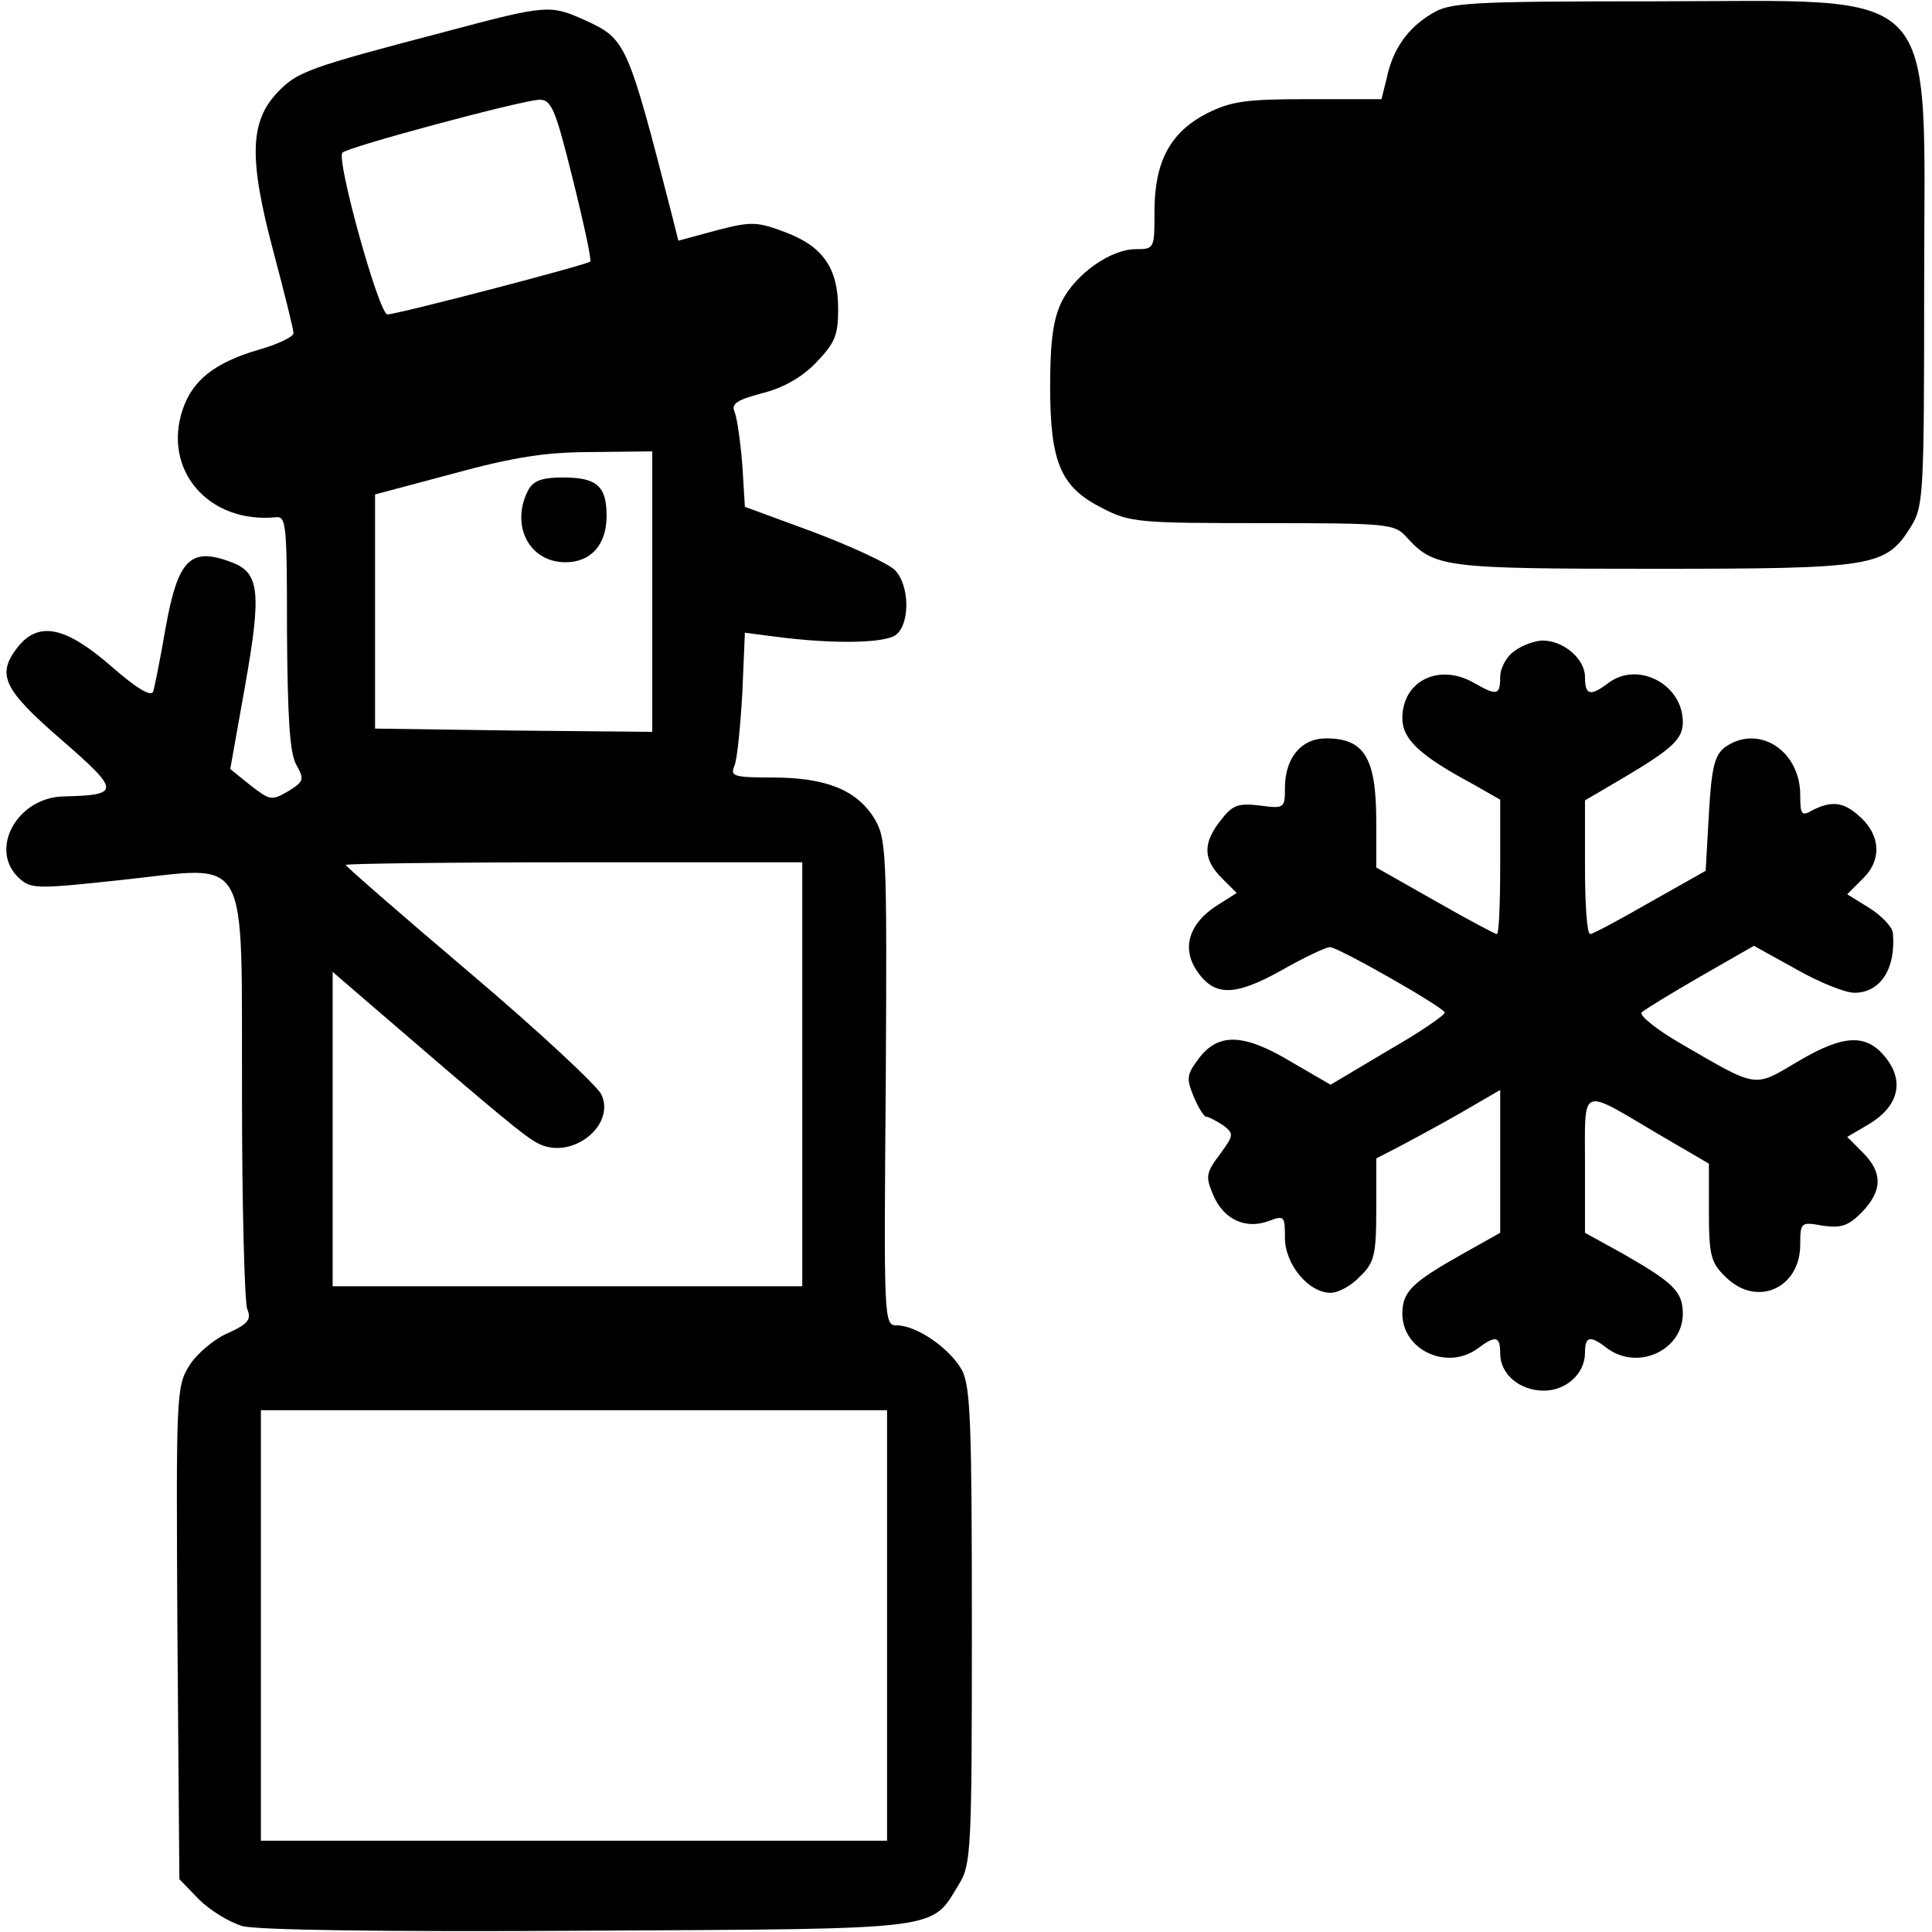
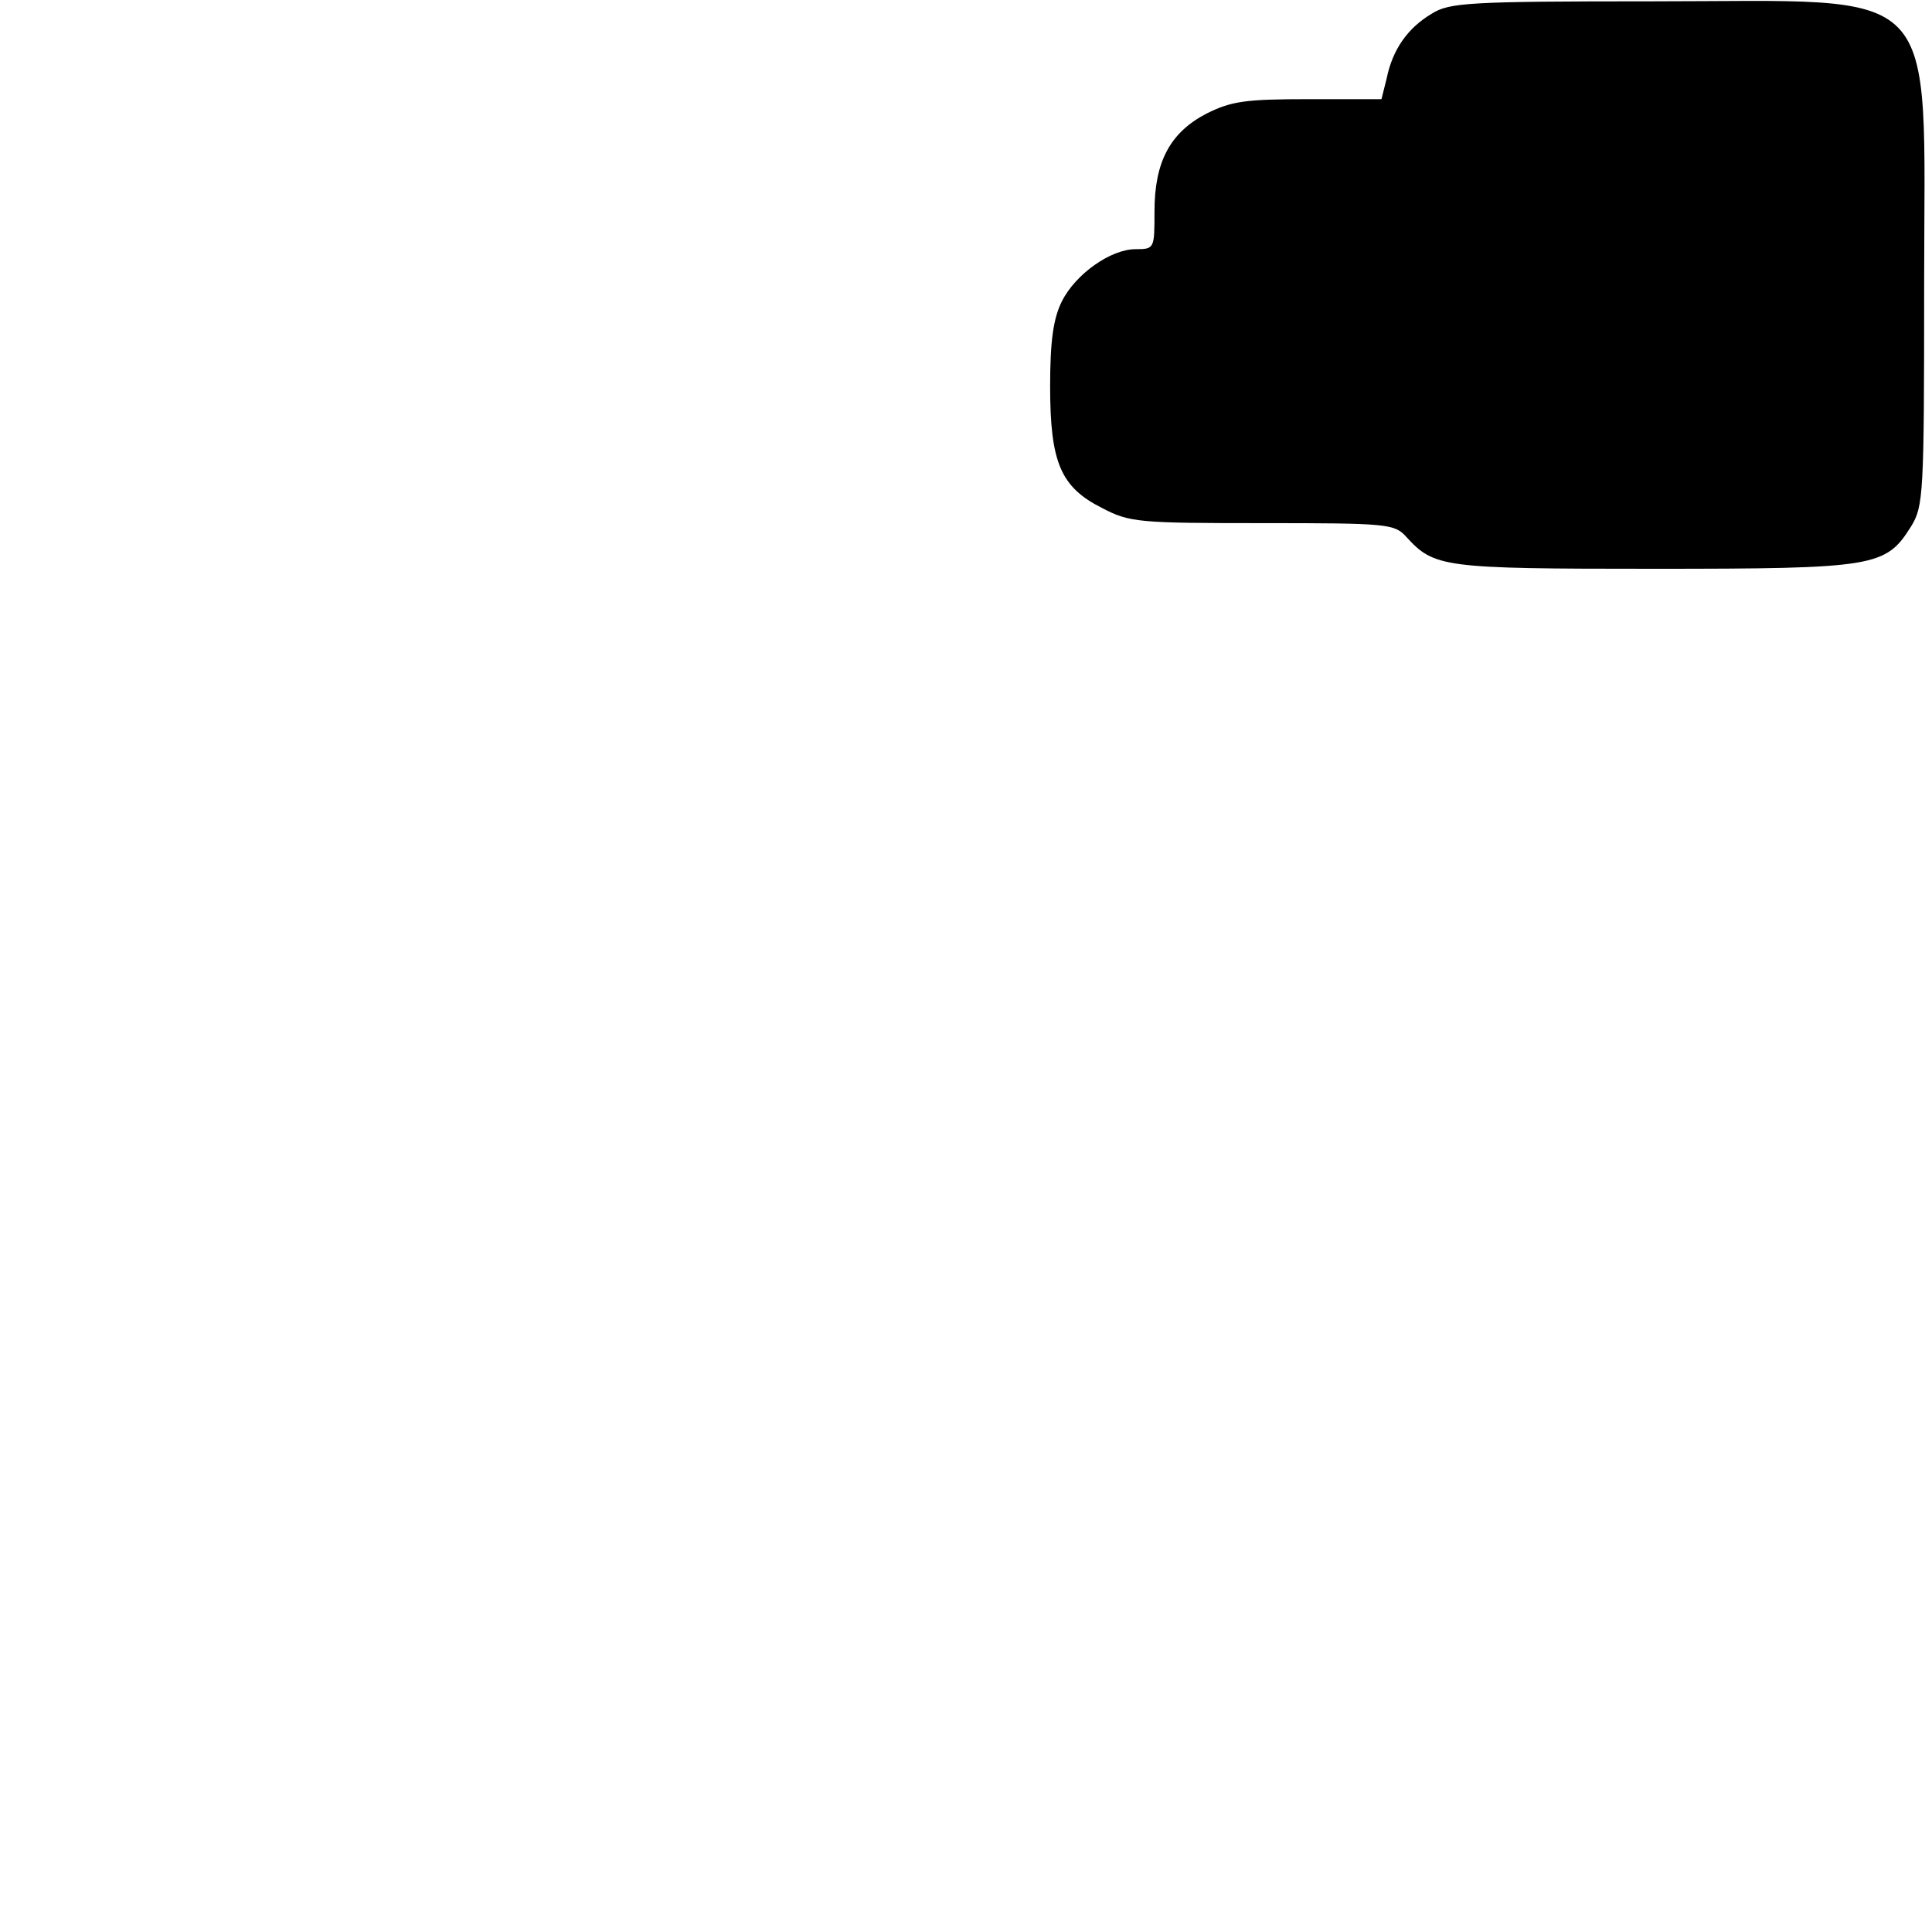
<svg xmlns="http://www.w3.org/2000/svg" version="1.0" width="468pt" height="468pt" viewBox="0 0 468 468" preserveAspectRatio="xMidYMid meet">
  <g transform="translate(0,468) scale(0.158,-0.158)" fill="#000000" stroke="none">
    <path d="M2195 2941 c-37 -22 -60 -55 -69 -99 l-8 -32 -112 0 c-96 0 -118 -3 -156 -22 -56 -29 -80 -74 -80 -150 0 -57 0 -58 -29 -58 -38 0 -92 -38 -113 -80 -13 -26 -18 -60 -18 -130 0 -117 16 -155 80 -187 42 -22 56 -23 246 -23 191 0 202 -1 220 -21 43 -47 55 -49 379 -49 341 0 356 3 395 65 19 31 20 49 20 370 0 471 34 435 -417 435 -282 0 -311 -2 -338 -19z" />
-     <path d="M685 2914 c-214 -56 -229 -62 -259 -93 -43 -45 -45 -101 -7 -244 17 -64 31 -120 31 -126 0 -5 -24 -17 -53 -25 -68 -20 -102 -47 -117 -92 -31 -93 40 -175 143 -165 16 2 17 -12 17 -176 1 -131 4 -184 14 -203 13 -23 12 -26 -12 -41 -26 -15 -28 -14 -58 9 l-31 25 23 129 c25 142 22 172 -21 188 -63 24 -82 5 -101 -100 -8 -47 -17 -91 -19 -98 -3 -9 -25 4 -65 39 -69 60 -110 69 -142 30 -34 -43 -24 -65 66 -143 91 -79 91 -85 3 -87 -72 -2 -115 -83 -67 -126 18 -16 27 -16 157 -2 199 21 183 51 184 -332 0 -168 4 -315 8 -326 7 -16 1 -23 -30 -37 -21 -9 -48 -32 -59 -50 -20 -32 -20 -46 -18 -410 l3 -377 30 -31 c16 -16 46 -35 67 -41 24 -6 218 -9 531 -7 547 3 524 0 567 71 19 30 20 53 20 395 0 308 -2 368 -15 393 -18 33 -69 69 -100 69 -20 0 -20 6 -17 372 2 360 1 374 -18 406 -27 43 -74 62 -156 62 -59 0 -65 2 -58 18 4 9 9 59 12 110 l4 94 46 -6 c92 -12 170 -10 186 3 22 18 20 77 -2 99 -10 10 -66 36 -124 58 l-106 39 -4 65 c-3 36 -8 72 -12 81 -5 12 4 18 42 28 32 8 61 24 83 47 29 30 34 42 34 82 0 63 -23 96 -81 118 -43 16 -51 17 -105 3 l-59 -16 -9 36 c-69 269 -71 273 -134 302 -54 24 -58 24 -212 -17z m193 -226 c17 -68 29 -124 27 -127 -5 -5 -296 -81 -311 -81 -13 0 -79 238 -69 248 9 9 274 80 301 81 19 1 25 -12 52 -121z m122 -633 l0 -215 -212 2 -213 3 0 179 0 180 120 32 c92 25 141 33 213 33 l92 1 0 -215z m230 -740 l0 -325 -360 0 -360 0 0 241 0 241 58 -50 c195 -168 239 -205 259 -214 51 -24 117 29 95 76 -6 13 -96 97 -201 186 -105 89 -191 164 -191 166 0 2 158 4 350 4 l350 0 0 -325z m130 -845 l0 -330 -480 0 -480 0 0 330 0 330 480 0 480 0 0 -330z" />
-     <path d="M810 2211 c-28 -54 1 -111 57 -111 39 0 63 27 63 71 0 46 -15 59 -67 59 -32 0 -45 -5 -53 -19z" />
-     <path d="M2322 1964 c-12 -8 -22 -26 -22 -40 0 -28 -5 -29 -40 -9 -54 31 -110 3 -110 -54 0 -32 26 -57 108 -101 l42 -24 0 -103 c0 -57 -2 -103 -5 -103 -3 0 -46 23 -95 51 l-90 51 0 70 c0 98 -18 128 -77 128 -38 0 -63 -30 -63 -76 0 -31 -1 -32 -38 -27 -34 4 -42 1 -60 -22 -28 -35 -28 -60 1 -89 l23 -23 -33 -21 c-40 -27 -51 -63 -29 -97 27 -41 58 -41 130 -1 35 20 69 36 75 36 12 0 169 -89 176 -100 2 -3 -37 -30 -86 -58 l-89 -53 -62 36 c-72 43 -111 44 -141 3 -18 -24 -18 -30 -7 -57 7 -17 16 -31 19 -31 4 0 15 -6 26 -13 17 -13 17 -15 -5 -45 -21 -28 -22 -34 -10 -62 16 -38 50 -53 85 -40 24 9 25 8 25 -26 0 -40 36 -84 70 -84 12 0 32 11 45 25 22 21 25 33 25 103 l0 78 33 17 c17 9 60 32 95 52 l62 36 0 -109 0 -110 -57 -32 c-78 -44 -93 -58 -93 -92 0 -56 69 -88 116 -53 27 20 34 19 34 -8 0 -32 30 -57 67 -57 34 0 63 26 63 58 0 26 8 27 34 7 47 -35 116 -3 116 53 0 34 -15 48 -92 92 l-58 32 0 105 c0 122 -9 118 113 46 l77 -45 0 -74 c0 -66 3 -78 25 -99 47 -48 115 -19 115 49 0 34 1 35 34 29 28 -4 39 -1 60 20 32 33 33 61 2 92 l-24 24 34 20 c43 26 54 63 27 99 -30 40 -65 39 -136 -3 -69 -41 -61 -42 -180 27 -38 22 -65 44 -60 48 4 4 45 29 90 55 l82 47 65 -36 c35 -20 75 -36 89 -36 40 0 64 37 59 92 -1 9 -17 26 -36 38 l-34 21 25 25 c29 29 26 68 -9 97 -23 20 -41 21 -69 7 -17 -10 -19 -7 -19 23 0 69 -65 110 -116 73 -15 -12 -20 -30 -24 -101 l-5 -88 -85 -48 c-47 -27 -88 -49 -92 -49 -5 0 -8 46 -8 103 l0 102 58 34 c76 45 92 60 92 86 0 58 -69 94 -114 60 -28 -21 -36 -19 -36 9 0 28 -33 56 -65 56 -11 0 -31 -7 -43 -16z" />
+     <path d="M810 2211 z" />
  </g>
</svg>